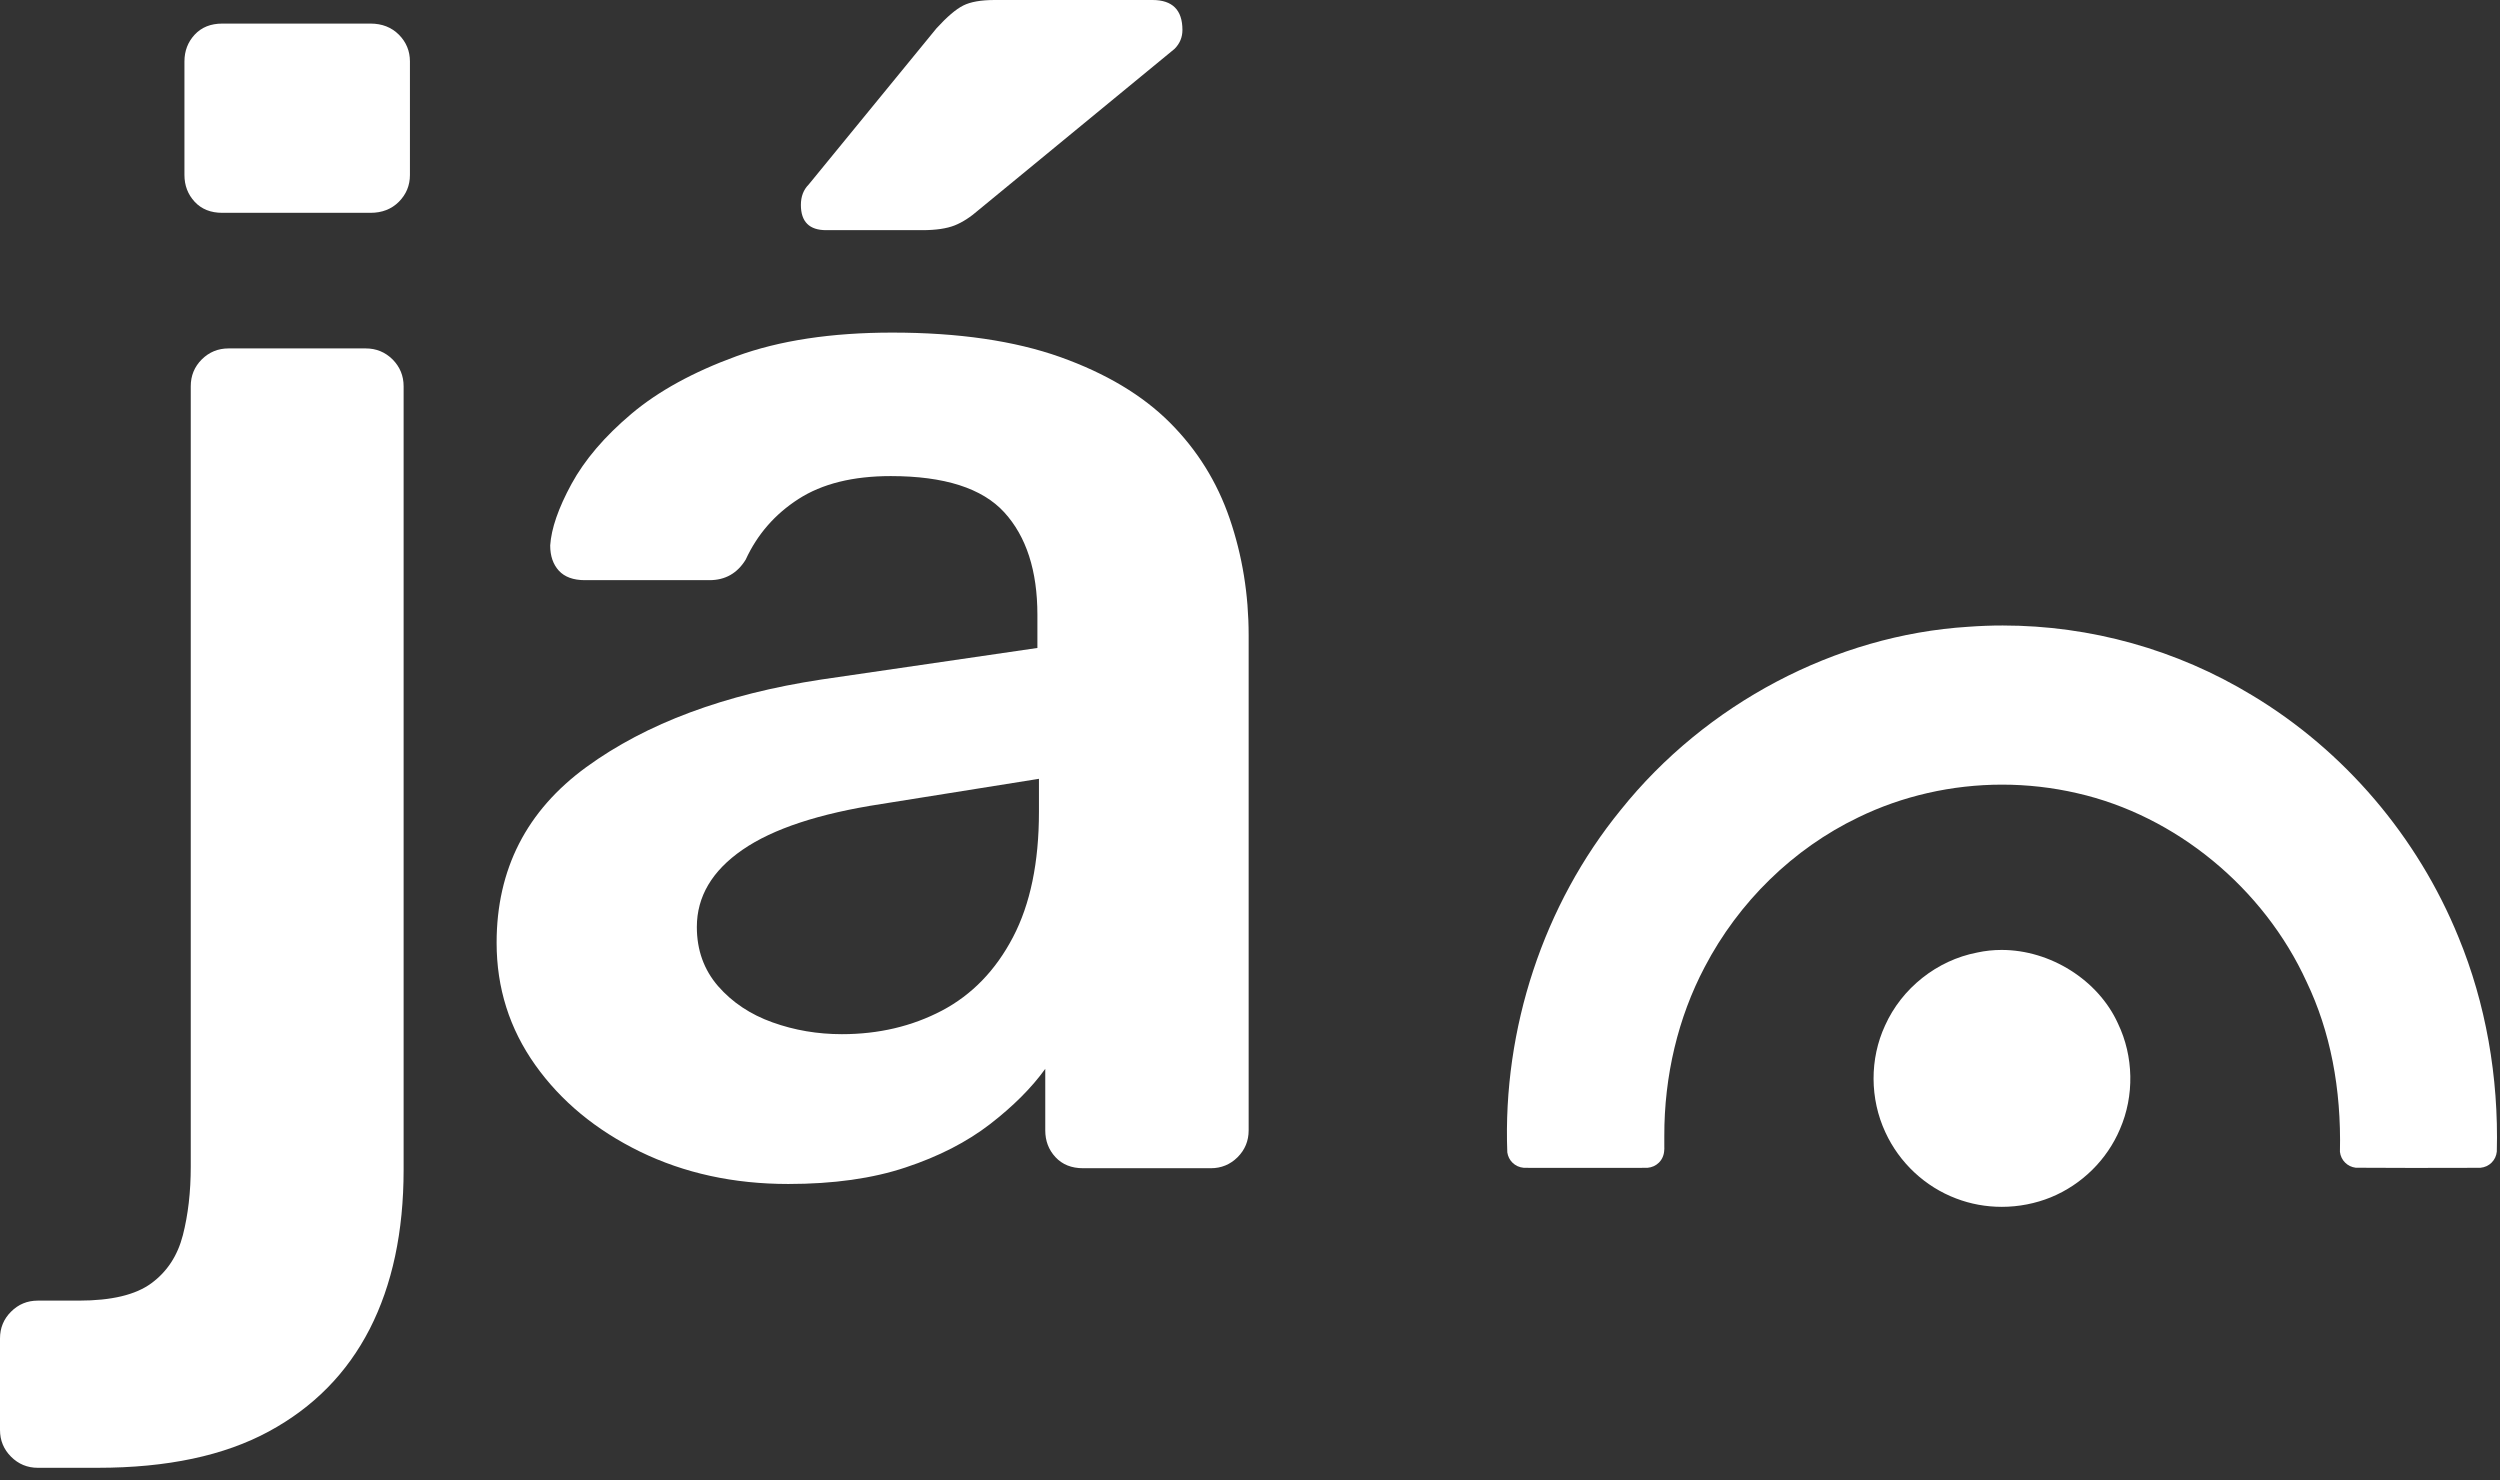
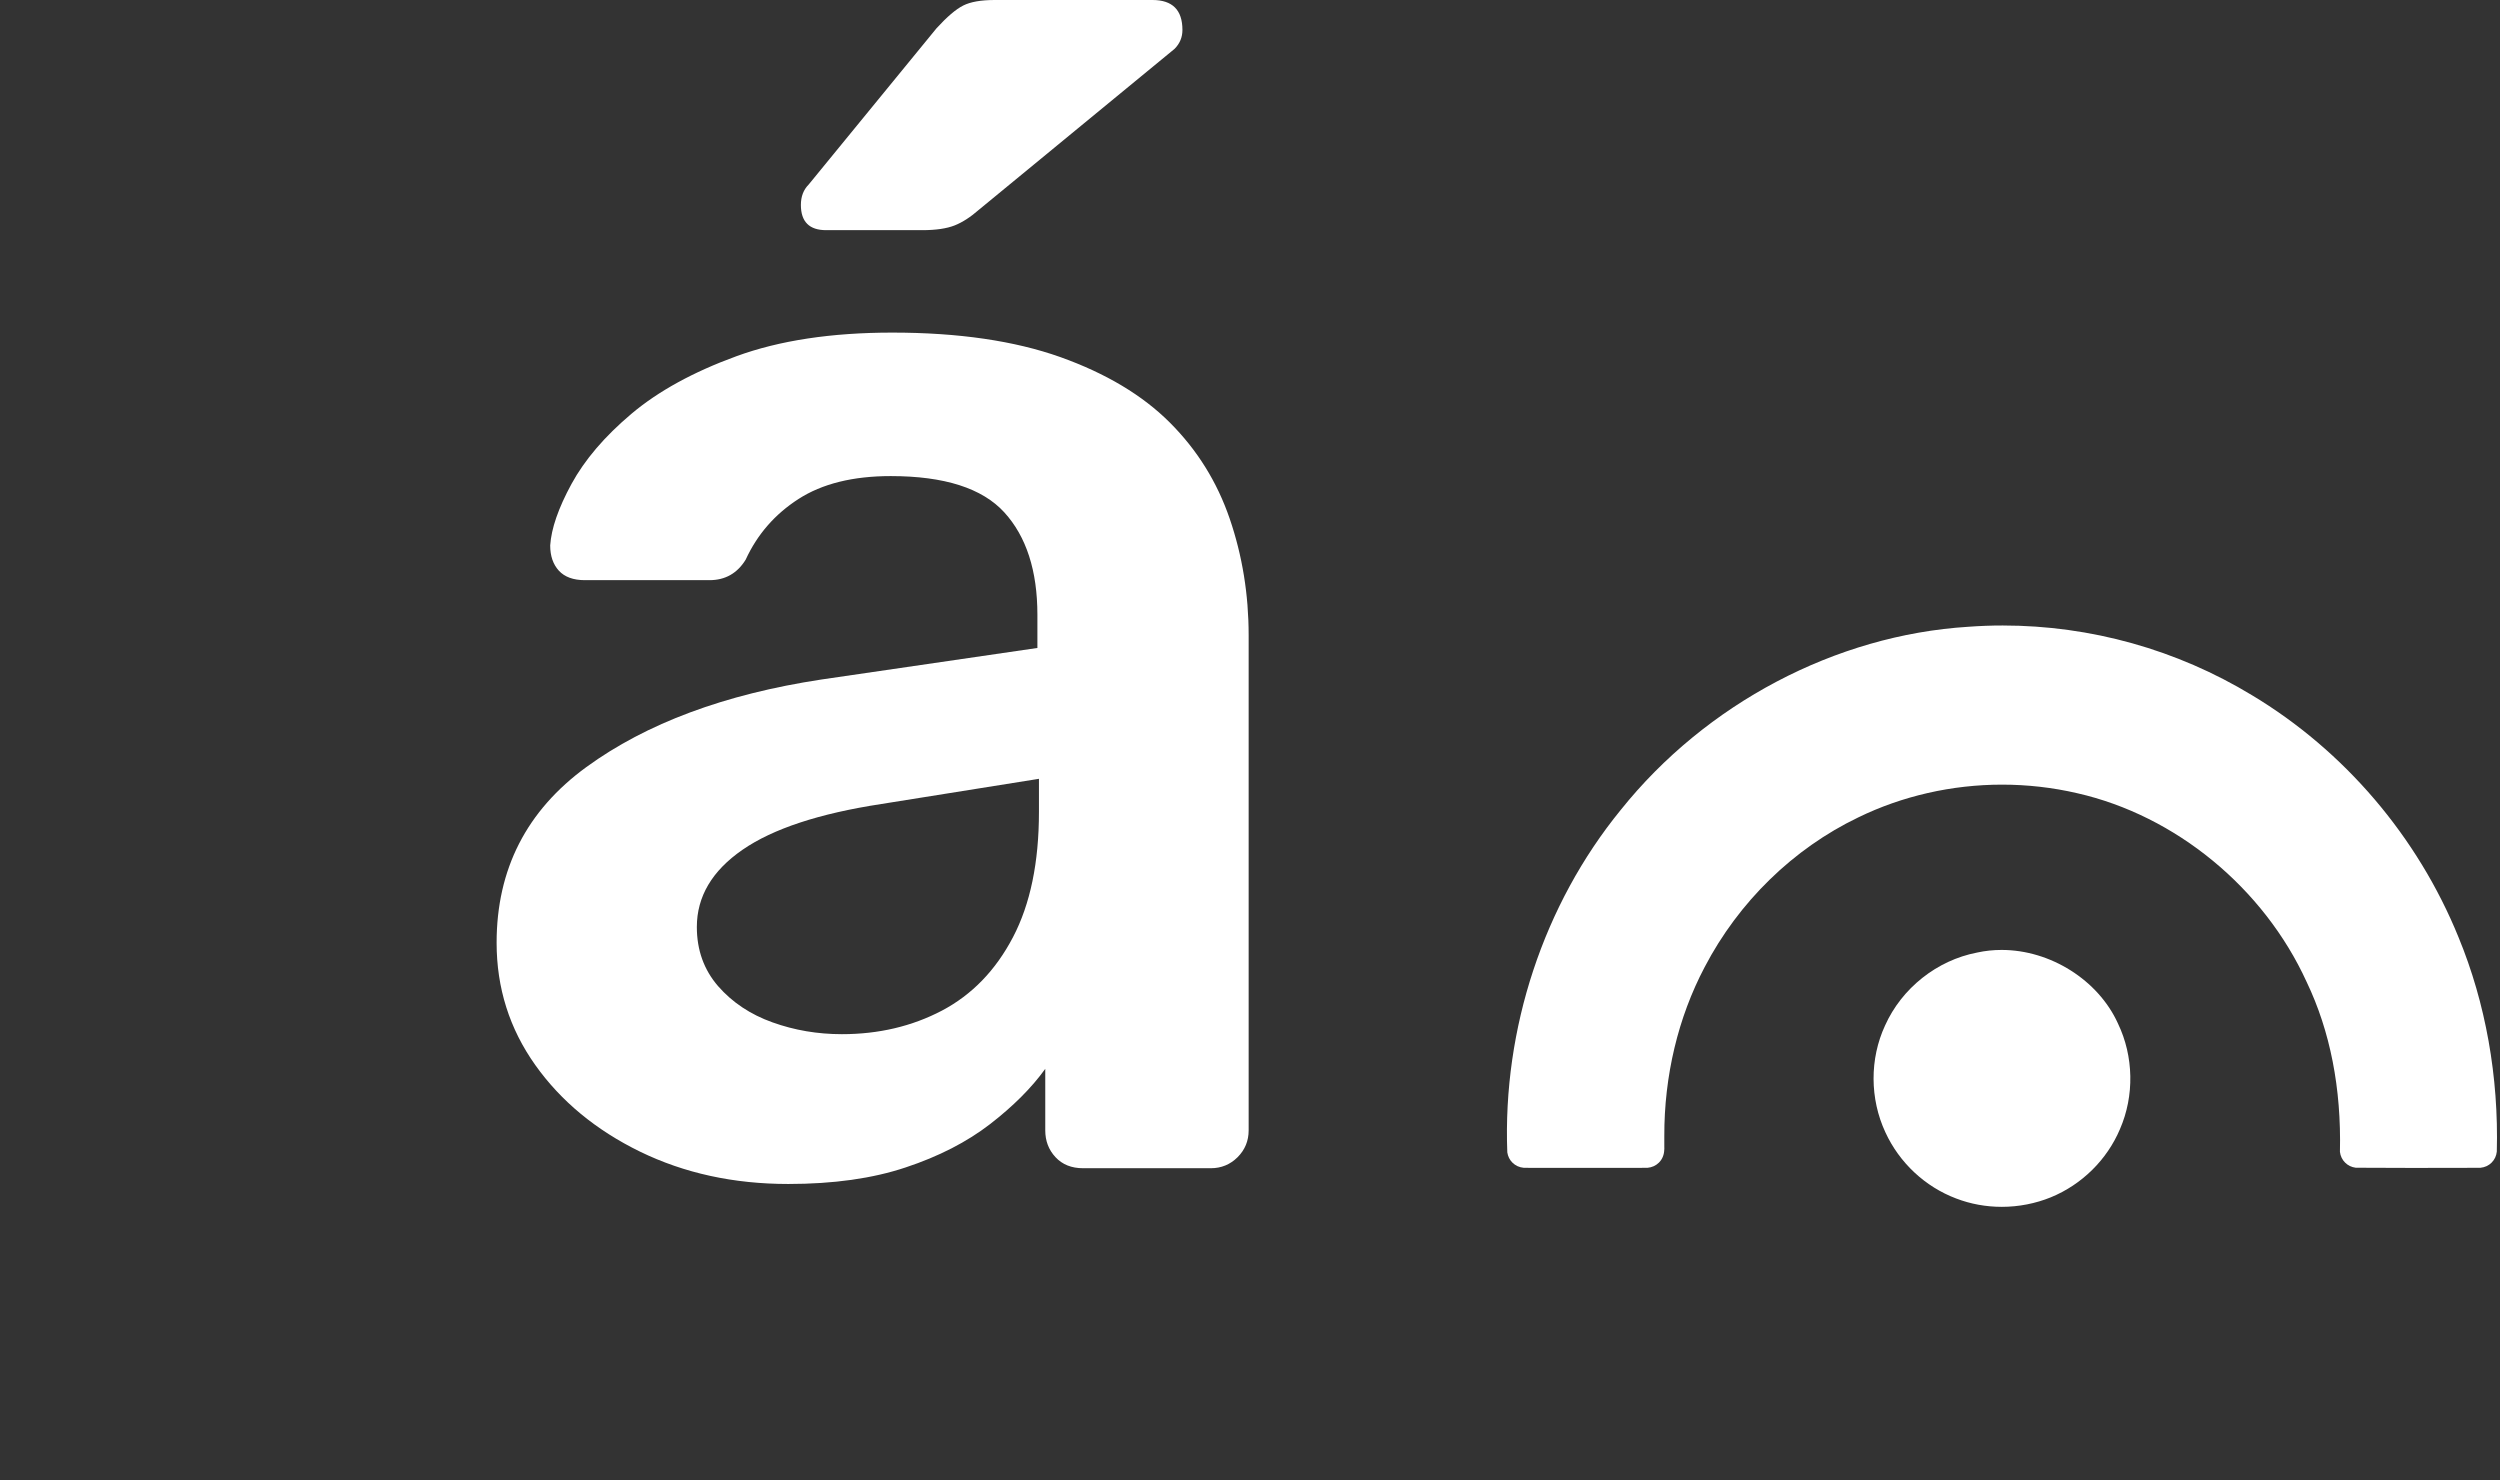
<svg xmlns="http://www.w3.org/2000/svg" width="76" height="45" viewBox="0 0 76 45" fill="none">
  <rect x="0" y="0" width="76" height="45" fill="#333333" stroke="none" />
  <path d="M60.856 36.688C60.372 36.688 59.905 36.602 59.467 36.434C58.523 36.078 57.741 35.346 57.317 34.425C56.84 33.403 56.836 32.189 57.306 31.175C57.815 30.04 58.884 29.193 60.099 28.959L60.112 28.956C60.351 28.904 60.6 28.878 60.85 28.878C62.331 28.878 63.784 29.794 64.382 31.106L64.387 31.117C64.865 32.113 64.888 33.312 64.447 34.325C64.052 35.259 63.287 36.012 62.346 36.398C61.883 36.587 61.368 36.688 60.856 36.688Z" fill="white" />
-   <path d="M6.758 6.47C6.405 6.47 6.126 6.358 5.918 6.134C5.711 5.91 5.607 5.639 5.607 5.319V1.868C5.607 1.549 5.711 1.278 5.918 1.054C6.126 0.83 6.405 0.717 6.758 0.717H11.263C11.614 0.717 11.902 0.83 12.126 1.054C12.348 1.278 12.462 1.549 12.462 1.868V5.319C12.462 5.639 12.348 5.91 12.126 6.134C11.902 6.358 11.614 6.47 11.263 6.47H6.758ZM1.149 44.621C0.83 44.621 0.559 44.507 0.336 44.284C0.112 44.06 0 43.788 0 43.47V40.69C0 40.37 0.112 40.097 0.336 39.875C0.559 39.651 0.83 39.539 1.149 39.539H2.397C3.387 39.539 4.122 39.364 4.6 39.012C5.08 38.66 5.398 38.174 5.559 37.55C5.719 36.927 5.799 36.232 5.799 35.466V11.741C5.799 11.422 5.91 11.15 6.134 10.926C6.358 10.704 6.629 10.592 6.949 10.592H11.119C11.438 10.592 11.709 10.704 11.934 10.926C12.156 11.15 12.27 11.422 12.27 11.741V35.561C12.27 37.446 11.925 39.061 11.239 40.402C10.551 41.744 9.529 42.782 8.171 43.517C6.813 44.253 5.08 44.621 2.971 44.621H1.149Z" fill="white" />
  <path d="M25.115 6.997C24.603 6.997 24.347 6.741 24.347 6.23C24.347 5.974 24.426 5.768 24.586 5.607L28.469 0.861C28.788 0.512 29.059 0.28 29.284 0.167C29.507 0.055 29.827 0 30.242 0H35.035C35.641 0 35.946 0.303 35.946 0.91C35.946 1.134 35.866 1.325 35.707 1.485L29.763 6.373C29.507 6.598 29.26 6.758 29.021 6.853C28.78 6.948 28.452 6.997 28.037 6.997H25.115ZM25.593 31.439C26.712 31.439 27.726 31.2 28.636 30.722C29.548 30.241 30.267 29.499 30.794 28.492C31.321 27.487 31.584 26.216 31.584 24.681V23.676L26.791 24.442C24.907 24.73 23.5 25.193 22.574 25.832C21.647 26.471 21.184 27.256 21.184 28.181C21.184 28.883 21.4 29.482 21.83 29.979C22.263 30.474 22.813 30.84 23.484 31.08C24.155 31.321 24.857 31.439 25.593 31.439ZM23.964 35.993C22.301 35.993 20.801 35.664 19.459 35.011C18.116 34.355 17.054 33.477 16.271 32.375C15.488 31.272 15.097 30.035 15.097 28.66C15.097 26.425 16.008 24.642 17.829 23.316C19.65 21.991 22.03 21.104 24.971 20.657L31.537 19.698V18.691C31.537 17.35 31.201 16.311 30.53 15.575C29.859 14.841 28.708 14.473 27.079 14.473C25.928 14.473 24.994 14.706 24.275 15.169C23.556 15.632 23.021 16.247 22.669 17.013C22.413 17.429 22.047 17.637 21.567 17.637H17.78C17.429 17.637 17.166 17.54 16.99 17.35C16.814 17.157 16.726 16.902 16.726 16.582C16.759 16.072 16.973 15.448 17.373 14.713C17.773 13.979 18.38 13.268 19.195 12.58C20.01 11.893 21.072 11.309 22.382 10.831C23.691 10.351 25.274 10.111 27.127 10.111C29.14 10.111 30.841 10.361 32.231 10.854C33.621 11.351 34.731 12.014 35.562 12.845C36.393 13.675 37 14.65 37.383 15.768C37.766 16.887 37.959 18.067 37.959 19.314V34.363C37.959 34.683 37.846 34.955 37.624 35.178C37.399 35.402 37.127 35.514 36.808 35.514H32.927C32.574 35.514 32.295 35.402 32.087 35.178C31.879 34.955 31.776 34.683 31.776 34.363V32.493C31.361 33.069 30.801 33.629 30.098 34.173C29.395 34.715 28.541 35.155 27.534 35.489C26.527 35.826 25.337 35.993 23.964 35.993Z" fill="white" />
  <path d="M75.746 35.343C75.835 35.253 75.888 35.142 75.903 35.009C75.963 32.737 75.564 30.492 74.741 28.497C73.496 25.433 71.265 22.818 68.461 21.135C66.176 19.748 63.555 19.015 60.882 19.015C60.537 19.015 60.185 19.028 59.834 19.054C55.804 19.307 51.855 21.39 49.268 24.625C46.924 27.499 45.678 31.275 45.822 35.032C45.841 35.155 45.892 35.258 45.977 35.343C46.071 35.437 46.188 35.489 46.328 35.502C46.884 35.503 47.44 35.504 47.997 35.504C48.69 35.504 49.384 35.503 50.081 35.502C50.221 35.489 50.338 35.436 50.432 35.343C50.537 35.237 50.591 35.102 50.594 34.938H50.596C50.596 34.907 50.595 34.878 50.595 34.851C50.593 34.742 50.592 34.632 50.595 34.537C50.59 32.708 51.014 30.931 51.821 29.401C52.857 27.415 54.515 25.799 56.49 24.85C57.826 24.198 59.338 23.853 60.863 23.853C61.636 23.853 62.404 23.941 63.145 24.113C66.143 24.793 68.817 26.993 70.122 29.851C70.838 31.348 71.179 33.084 71.134 35.016C71.15 35.146 71.203 35.255 71.291 35.343C71.378 35.43 71.486 35.482 71.614 35.499C72.137 35.503 72.694 35.505 73.346 35.505C73.93 35.505 74.514 35.503 75.097 35.502L75.403 35.501C75.54 35.487 75.654 35.435 75.746 35.343Z" fill="white" />
</svg>